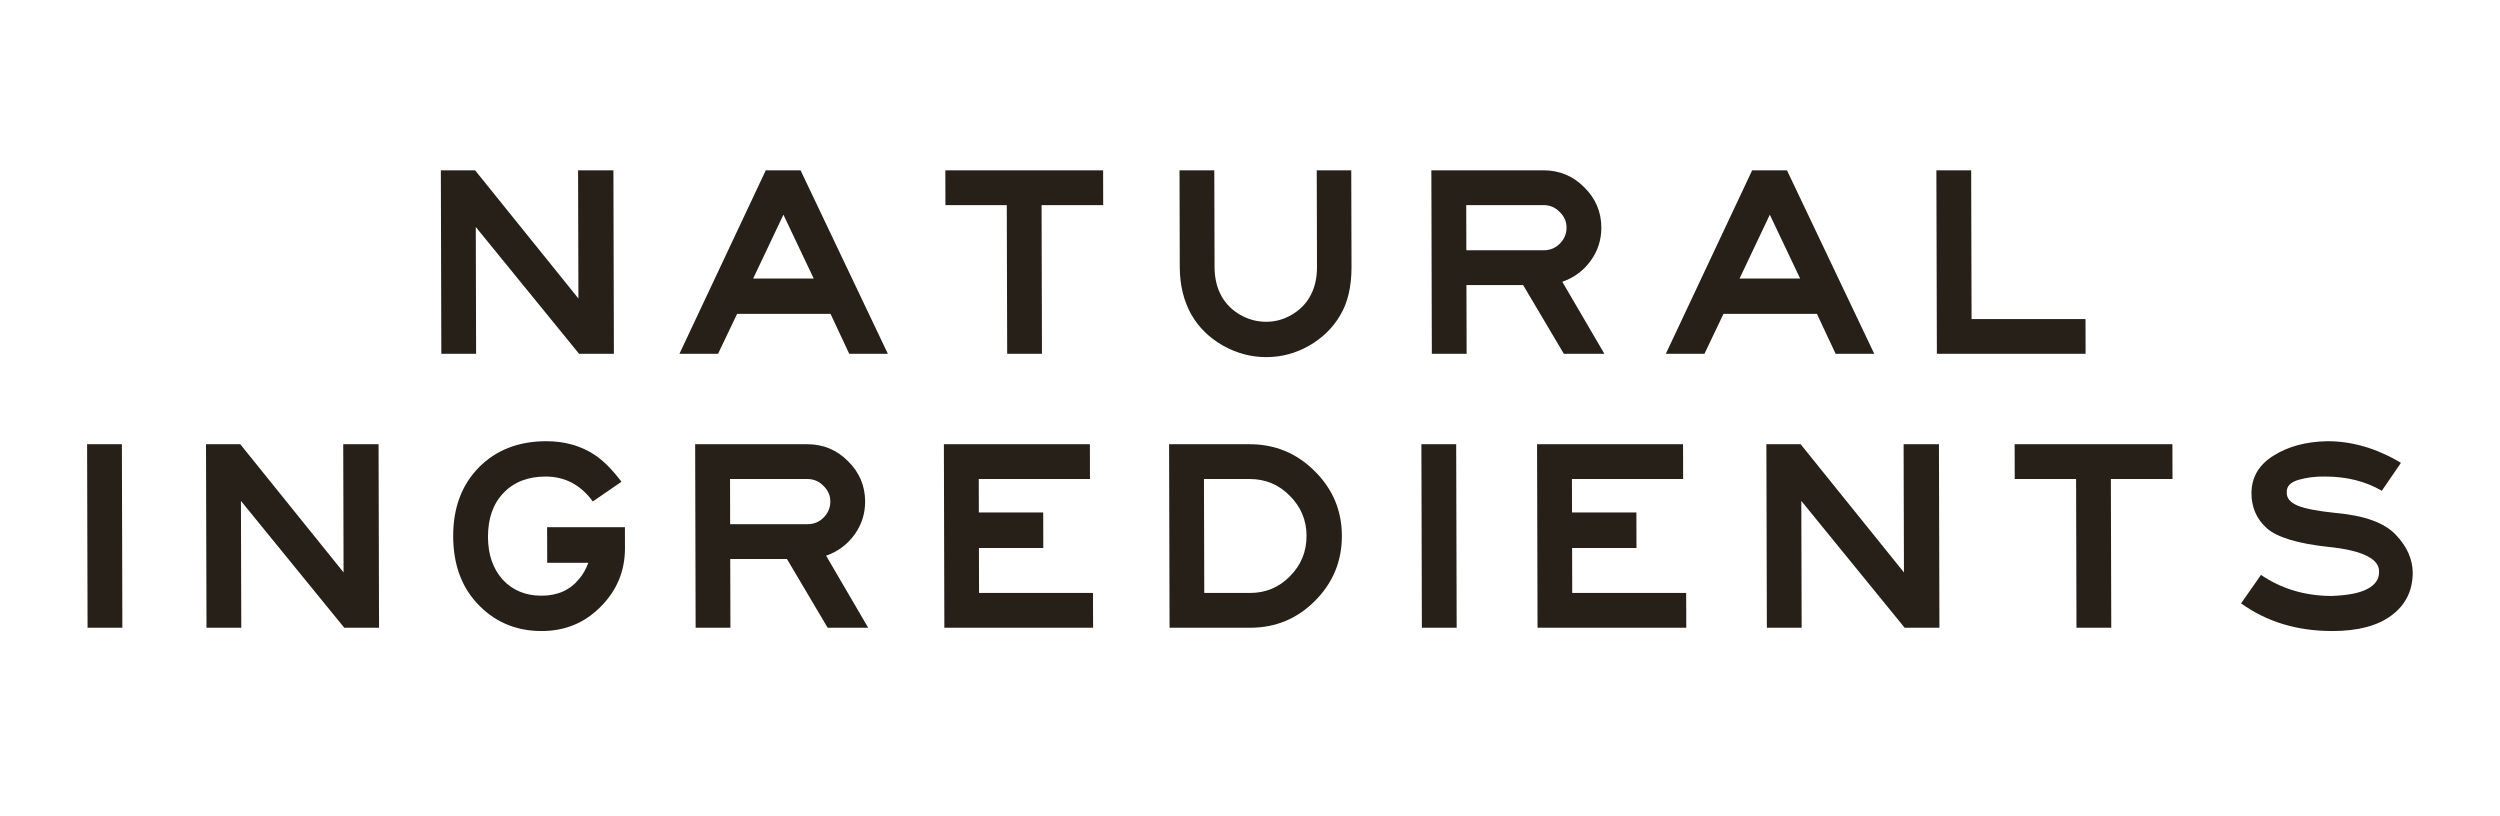
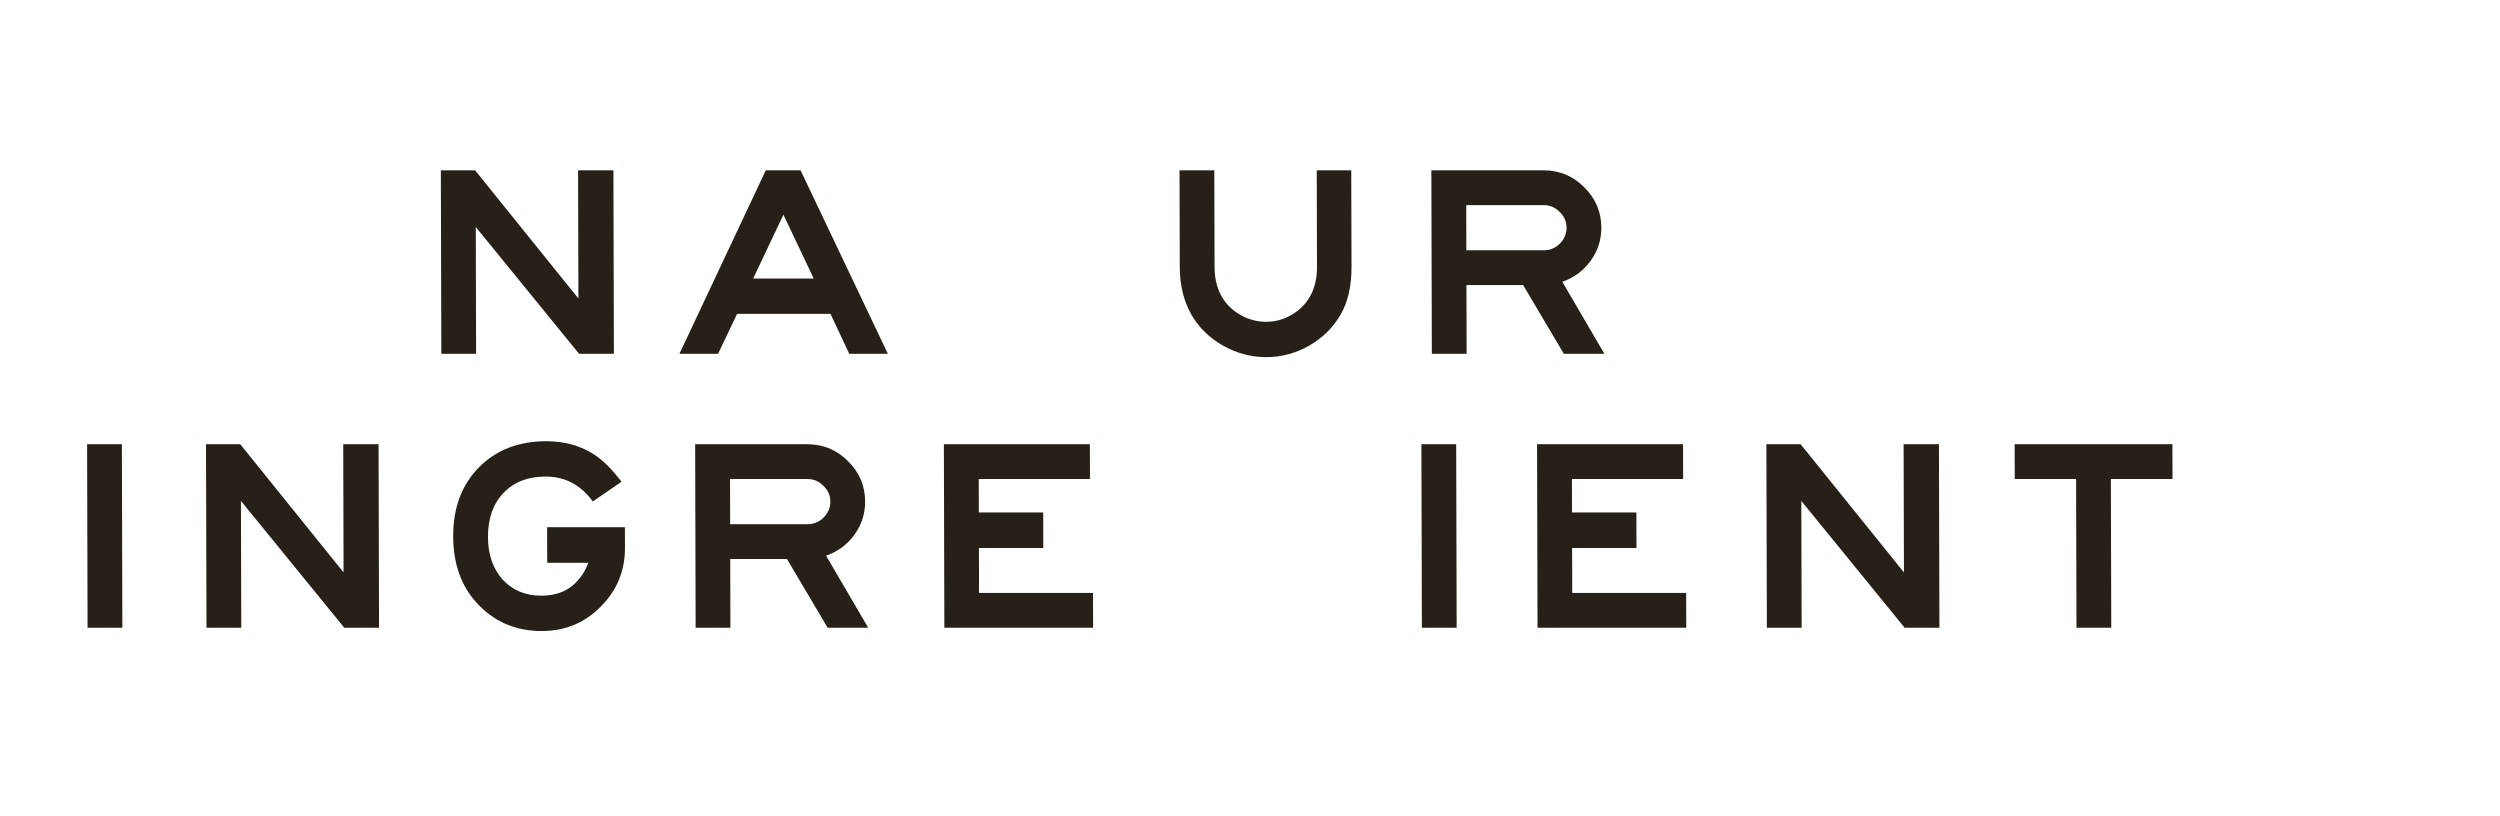
<svg xmlns="http://www.w3.org/2000/svg" fill="none" viewBox="0 0 147 48" height="48" width="147">
-   <path fill="#262018" d="M141.869 33.69C141.861 34.742 141.444 35.574 140.619 36.187C139.804 36.798 138.646 37.105 137.142 37.105C135.07 37.105 133.281 36.562 131.775 35.478L132.946 33.803C134.14 34.619 135.516 35.032 137.073 35.043C138.028 35.011 138.731 34.877 139.181 34.64C139.643 34.404 139.878 34.082 139.888 33.674C139.919 33.277 139.692 32.955 139.209 32.708C138.725 32.45 137.967 32.267 136.936 32.16C135.121 31.967 133.907 31.602 133.293 31.065C132.68 30.517 132.377 29.814 132.386 28.955C132.405 28.032 132.843 27.307 133.701 26.781C134.559 26.244 135.61 25.965 136.856 25.943C138.316 25.943 139.756 26.367 141.175 27.215L140.052 28.858C139.095 28.3 137.983 28.021 136.716 28.021C136.168 28.01 135.648 28.075 135.154 28.214C134.671 28.354 134.441 28.601 134.464 28.955C134.443 29.277 134.653 29.535 135.094 29.728C135.535 29.91 136.287 30.055 137.35 30.163C139.025 30.313 140.197 30.737 140.864 31.435C141.532 32.133 141.867 32.885 141.869 33.69Z" />
  <path fill="#262018" d="M127.743 28.166H124.119L124.142 36.911H122.097L122.074 28.166H118.466L118.461 26.12H127.738L127.743 28.166Z" />
  <path fill="#262018" d="M114.038 36.911H111.993L105.917 29.454L105.937 36.911H103.891L103.863 26.12H105.877L111.952 33.658L111.932 26.12H114.01L114.038 36.911Z" />
  <path fill="#262018" d="M99.153 36.911H90.407L90.379 26.12H98.963L98.969 28.166H92.43L92.435 30.131H96.22L96.225 32.224H92.44L92.447 34.866H99.147L99.153 36.911Z" />
  <path fill="#262018" d="M85.652 36.911H83.606L83.578 26.12H85.624C85.642 33.314 85.652 36.911 85.652 36.911Z" />
-   <path fill="#262018" d="M78.903 31.5C78.907 32.992 78.379 34.27 77.319 35.333C76.269 36.385 74.998 36.911 73.505 36.911H68.77L68.742 26.12H73.477C74.97 26.12 76.244 26.646 77.299 27.698C78.364 28.751 78.899 30.018 78.903 31.5ZM76.825 31.5C76.823 30.587 76.493 29.803 75.837 29.148C75.191 28.493 74.406 28.166 73.483 28.166H70.793L70.811 34.866H73.5C74.424 34.866 75.207 34.538 75.849 33.883C76.502 33.228 76.828 32.434 76.825 31.5Z" />
  <path fill="#262018" d="M64.274 36.911H55.528L55.5 26.12H64.085L64.09 28.166H57.551L57.556 30.131H61.341L61.346 32.224H57.561L57.568 34.866H64.268L64.274 36.911Z" />
  <path fill="#262018" d="M51.05 36.911H48.666L46.272 32.868H42.938L42.949 36.911H40.903L40.875 26.12H47.462C48.407 26.12 49.208 26.453 49.865 27.119C50.532 27.774 50.867 28.563 50.87 29.486C50.871 30.206 50.664 30.855 50.246 31.435C49.829 32.015 49.272 32.428 48.575 32.675L51.05 36.911ZM48.824 29.486C48.823 29.132 48.688 28.826 48.419 28.568C48.161 28.3 47.843 28.166 47.468 28.166H42.926L42.933 30.823H47.475C47.85 30.823 48.167 30.694 48.424 30.436C48.692 30.168 48.825 29.851 48.824 29.486Z" />
  <path fill="#262018" d="M36.748 32.224C36.751 33.567 36.276 34.715 35.323 35.671C34.381 36.627 33.222 37.105 31.848 37.105C30.302 37.105 29.023 36.546 28.011 35.429C27.106 34.431 26.652 33.132 26.647 31.532C26.643 29.868 27.144 28.52 28.151 27.489C29.168 26.459 30.493 25.943 32.125 25.943C33.22 25.943 34.176 26.217 34.994 26.765C35.489 27.097 36.005 27.618 36.544 28.327L34.856 29.486C34.145 28.509 33.22 28.021 32.082 28.021C31.041 28.021 30.215 28.343 29.604 28.987C28.994 29.621 28.69 30.485 28.693 31.58C28.696 32.6 28.982 33.432 29.553 34.077C30.135 34.71 30.898 35.027 31.843 35.027C32.788 35.027 33.528 34.694 34.063 34.028C34.277 33.781 34.453 33.47 34.592 33.094H32.176L32.17 31H36.745L36.748 32.224Z" />
  <path fill="#262018" d="M22.288 36.911H20.243L14.167 29.454L14.187 36.911H12.142L12.113 26.12H14.127L20.202 33.658L20.182 26.12H22.26L22.288 36.911Z" />
  <path fill="#262018" d="M7.195 36.911H5.149L5.121 26.12H7.167C7.185 33.314 7.195 36.911 7.195 36.911Z" />
-   <path fill="#262018" d="M122.633 20.805H113.888L113.859 10.014H115.905L115.928 18.76H122.628L122.633 20.805Z" />
-   <path fill="#262018" d="M110.207 20.805H107.936L106.834 18.454H101.342L100.221 20.805H97.95L103.027 10.014H105.073L110.207 20.805ZM105.847 16.376L104.065 12.624L102.287 16.376H105.847Z" />
  <path fill="#262018" d="M94.339 20.805H91.955L89.561 16.763H86.227L86.238 20.805H84.192L84.164 10.014H90.751C91.696 10.014 92.497 10.347 93.154 11.013C93.821 11.668 94.156 12.457 94.159 13.38C94.16 14.1 93.953 14.749 93.535 15.329C93.118 15.909 92.561 16.323 91.864 16.57L94.339 20.805ZM92.113 13.38C92.112 13.026 91.977 12.72 91.708 12.463C91.45 12.194 91.132 12.06 90.757 12.06H86.215L86.222 14.717H90.764C91.139 14.717 91.456 14.588 91.713 14.331C91.981 14.062 92.114 13.746 92.113 13.38Z" />
  <path fill="#262018" d="M79.469 15.7C79.472 16.838 79.254 17.777 78.816 18.518C78.388 19.259 77.778 19.86 76.984 20.322C76.191 20.773 75.349 20.999 74.457 20.999C73.566 20.999 72.718 20.773 71.911 20.322C71.105 19.86 70.486 19.254 70.054 18.502C69.601 17.697 69.373 16.763 69.37 15.7L69.356 10.014H71.401L71.416 15.7C71.418 16.366 71.559 16.945 71.839 17.439C72.098 17.89 72.464 18.25 72.937 18.518C73.41 18.787 73.915 18.921 74.452 18.921C74.978 18.921 75.472 18.787 75.933 18.518C76.404 18.25 76.769 17.89 77.025 17.439C77.303 16.945 77.441 16.366 77.439 15.7L77.425 10.014H79.454L79.469 15.7Z" />
-   <path fill="#262018" d="M64.868 12.06H61.245L61.267 20.805H59.222L59.199 12.06H55.591L55.586 10.014H64.863L64.868 12.06Z" />
  <path fill="#262018" d="M52.207 20.805H49.936L48.834 18.454H43.342L42.221 20.805H39.95L45.028 10.014H47.073L52.207 20.805ZM47.846 16.376L46.065 12.624L44.287 16.376H47.846Z" />
  <path fill="#262018" d="M36.097 20.805H34.051L27.976 13.348L27.995 20.805H25.95L25.922 10.014H27.935L34.011 17.552L33.991 10.014H36.069L36.097 20.805Z" />
</svg>